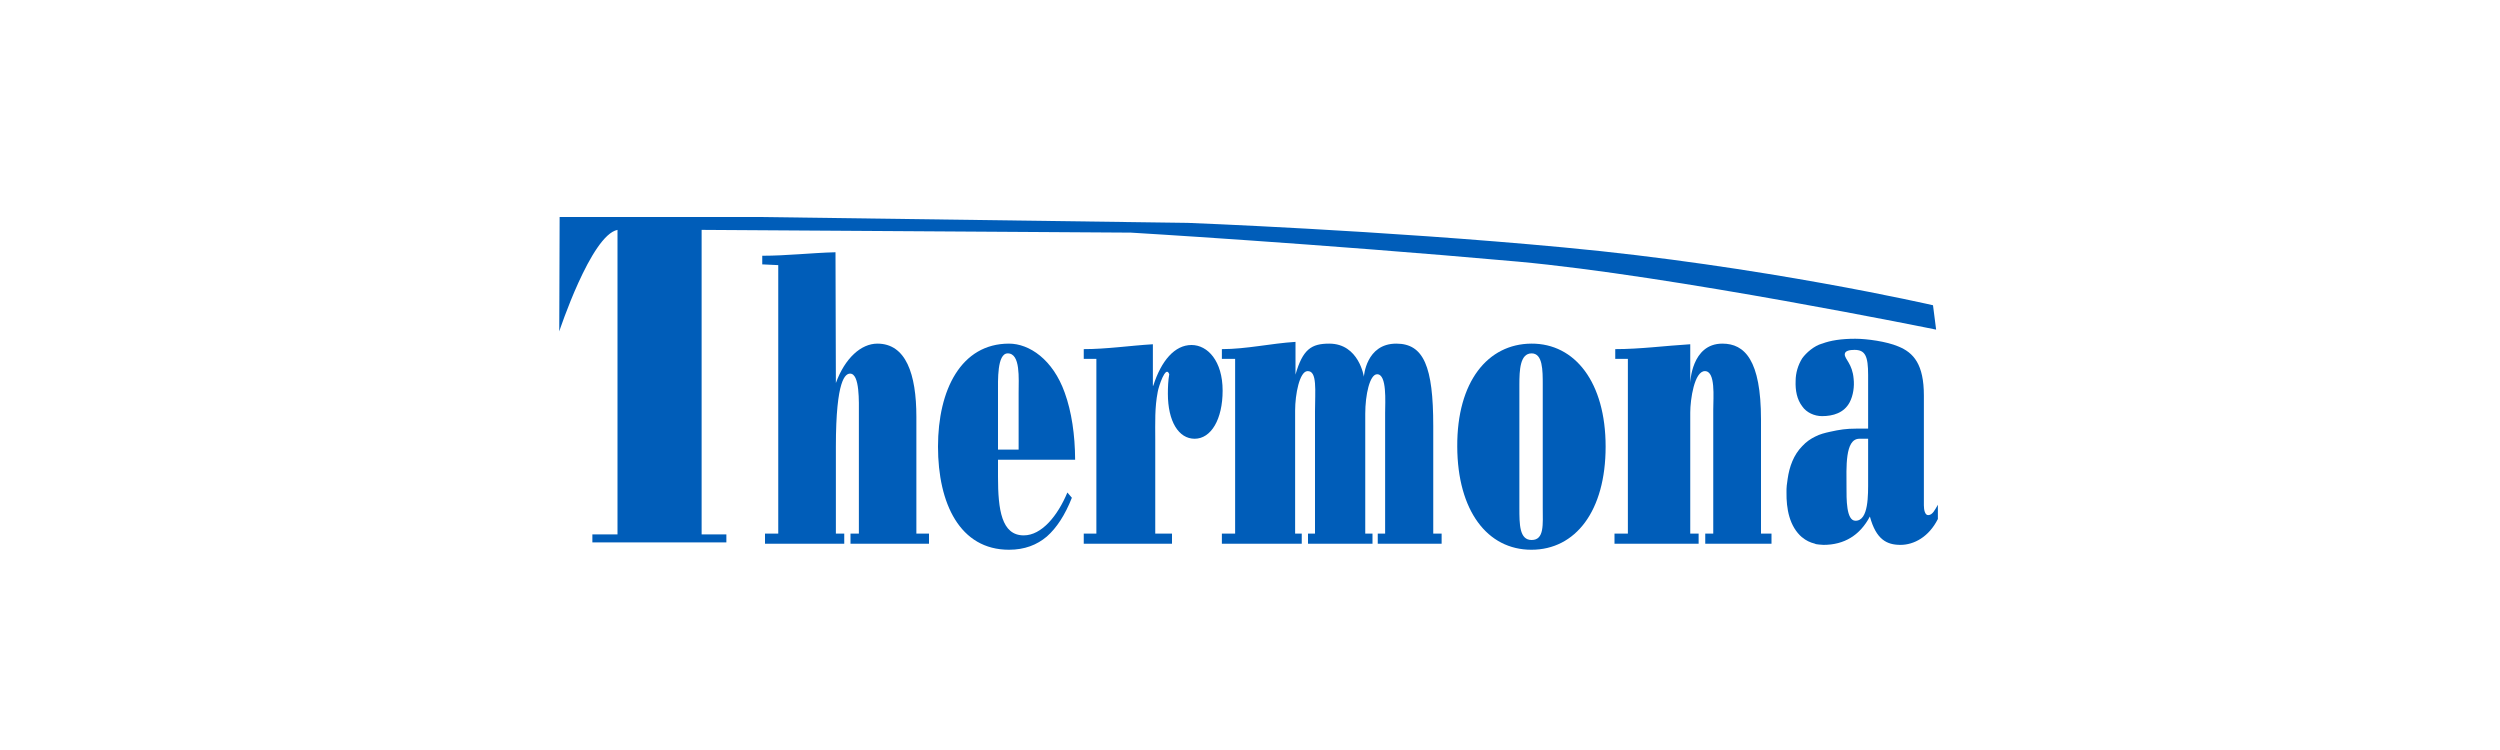
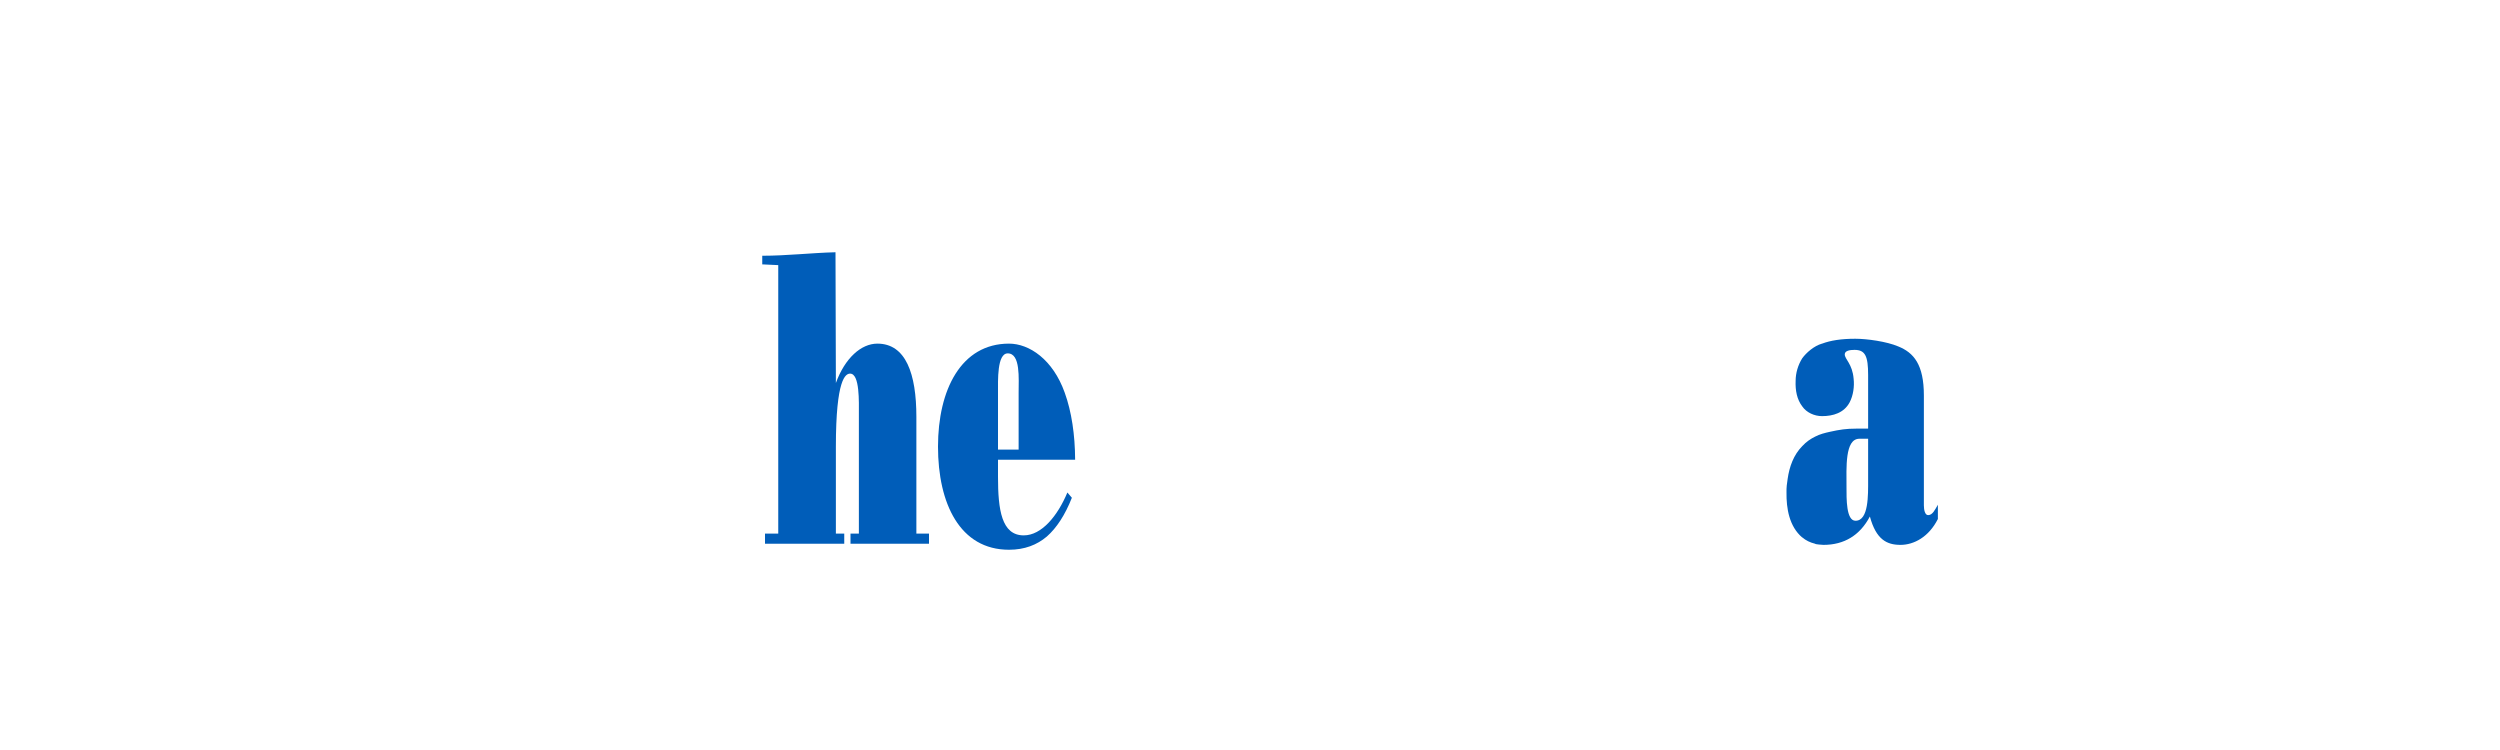
<svg xmlns="http://www.w3.org/2000/svg" xml:space="preserve" width="200mm" height="60mm" version="1.1" style="shape-rendering:geometricPrecision; text-rendering:geometricPrecision; image-rendering:optimizeQuality; fill-rule:evenodd; clip-rule:evenodd" viewBox="0 0 20000 6000">
  <defs>
    <style type="text/css">
   
    .fil0 {fill:#005DB9}
   
  </style>
  </defs>
  <g id="Vrstva_x0020_1">
    <path class="fil0" d="M14641 3454c77,-17 128,-25 209,-25l95 0 0 -429c0,-151 -23,-201 -109,-201 -36,0 -78,6 -78,36 0,39 61,75 71,195 7,61 -3,134 -32,189 -45,84 -132,110 -221,110 -60,0 -124,-28 -158,-78 -43,-56 -56,-129 -53,-203 0,-64 19,-128 53,-182 32,-44 94,-99 158,-117l1 0c66,-25 151,-39 265,-39 94,0 251,22 343,61 125,50 206,145 206,393l0 879c0,37 9,78 34,78 36,0 55,-44 78,-83l0 114c-73,145 -193,207 -299,207 -109,0 -195,-42 -245,-227 -79,150 -205,227 -371,227 -6,0 -67,-4 -67,-9 -41,-10 -75,-27 -103,-51l0 1c-104,-88 -128,-233 -126,-361 -1,-36 3,-71 9,-107 14,-99 48,-193 117,-263l0 0c32,-35 68,-59 103,-76 38,-20 79,-30 120,-39zm203 712l0 0c-75,0 -72,-176 -72,-271 0,-153 -14,-385 103,-385l70 0 0 330c0,120 5,326 -101,326z" />
    <path class="fil0" d="M8072 2749c162,0 351,126 446,393 55,152 82,338 83,533l0 1 0 1 0 0 0 1 -617 0 0 137c0,262 28,468 206,468 143,0 271,-156 349,-343l36 42c-55,139 -122,241 -200,310 -79,67 -178,106 -303,106 -393,0 -568,-370 -568,-825 0,-455 185,-824 568,-824zm-10 78l0 0c103,0 87,201 87,315l0 455 -165 0 0 -455c0,-100 -8,-315 78,-315z" />
-     <path class="fil0" d="M12251 2749c349,-2 594,310 594,824 0,515 -241,825 -594,825 -353,0 -591,-313 -593,-825 -3,-520 244,-822 593,-824zm2 1571l0 0c-98,0 -98,-126 -98,-257l0 -985c0,-117 5,-251 98,-251 89,0 89,134 89,251l0 985c0,131 14,257 -89,257z" />
-     <path class="fil0" d="M15464 2442c0,0 -1365,-315 -2958,-463 -1456,-137 -3004,-196 -3004,-196l-3429 -47 -1596 0 -3 915c0,0 254,-770 466,-812l0 2436 -201 0 0 64 1072 0 0 -64 -198 0 0 -2436 3434 22c0,0 1473,87 3097,232 1230,112 3345,544 3345,544l-25 -195z" />
-     <path class="fil0" d="M14088 3357c0,-477 -131,-608 -309,-608 -249,0 -257,315 -257,315l0 -310c-200,12 -400,39 -600,39l0 78 101 0 0 1398 -107 0 0 81 673 0 0 -81 -67 0 0 -968c0,-106 33,-332 117,-332 87,0 67,207 67,310l0 990 -64 0 0 81 530 0 0 -81 -84 0 0 -912z" />
-     <path class="fil0" d="M11466 3407c0,-474 -76,-658 -296,-658 -243,0 -259,265 -259,265 0,0 -39,-265 -277,-265 -142,0 -212,44 -270,248l0 -262c-196,12 -392,58 -589,58l0 78 106 0 0 1398 -106 0 0 81 639 0 0 -81 -53 0 0 -985c0,-131 36,-312 98,-315 81,-5 61,156 61,321l0 979 -56 0 0 81 516 0 0 -81 -58 0 0 -959c0,-151 36,-316 95,-316 80,0 64,221 64,310l0 965 -59 0 0 81 511 0 0 -81 -67 0 0 -862z" />
-     <path class="fil0" d="M9532 2760c-134,0 -242,125 -306,326l-3 0 0 -332c-184,11 -369,39 -553,39l0 78 101 0 0 1398 -101 0 0 81 706 0 0 -81 -134 0 0 -753c0,-137 -5,-254 20,-382 5,-34 64,-221 92,-140 -9,50 -11,106 -11,156 0,221 86,360 214,360 132,0 224,-156 224,-385 0,-237 -120,-365 -249,-365z" />
    <path class="fil0" d="M7331 3335c0,-344 -84,-586 -312,-586 -131,0 -260,117 -332,315l-3 -1046c-195,5 -390,28 -586,28l0 69 128 6 0 2148 -106 0 0 81 634 0 0 -81 -67 0 0 -694c0,-547 78,-586 114,-586 78,0 70,226 70,329l0 951 -67 0 0 81 628 0 0 -81 -101 0 0 -934z" />
  </g>
</svg>